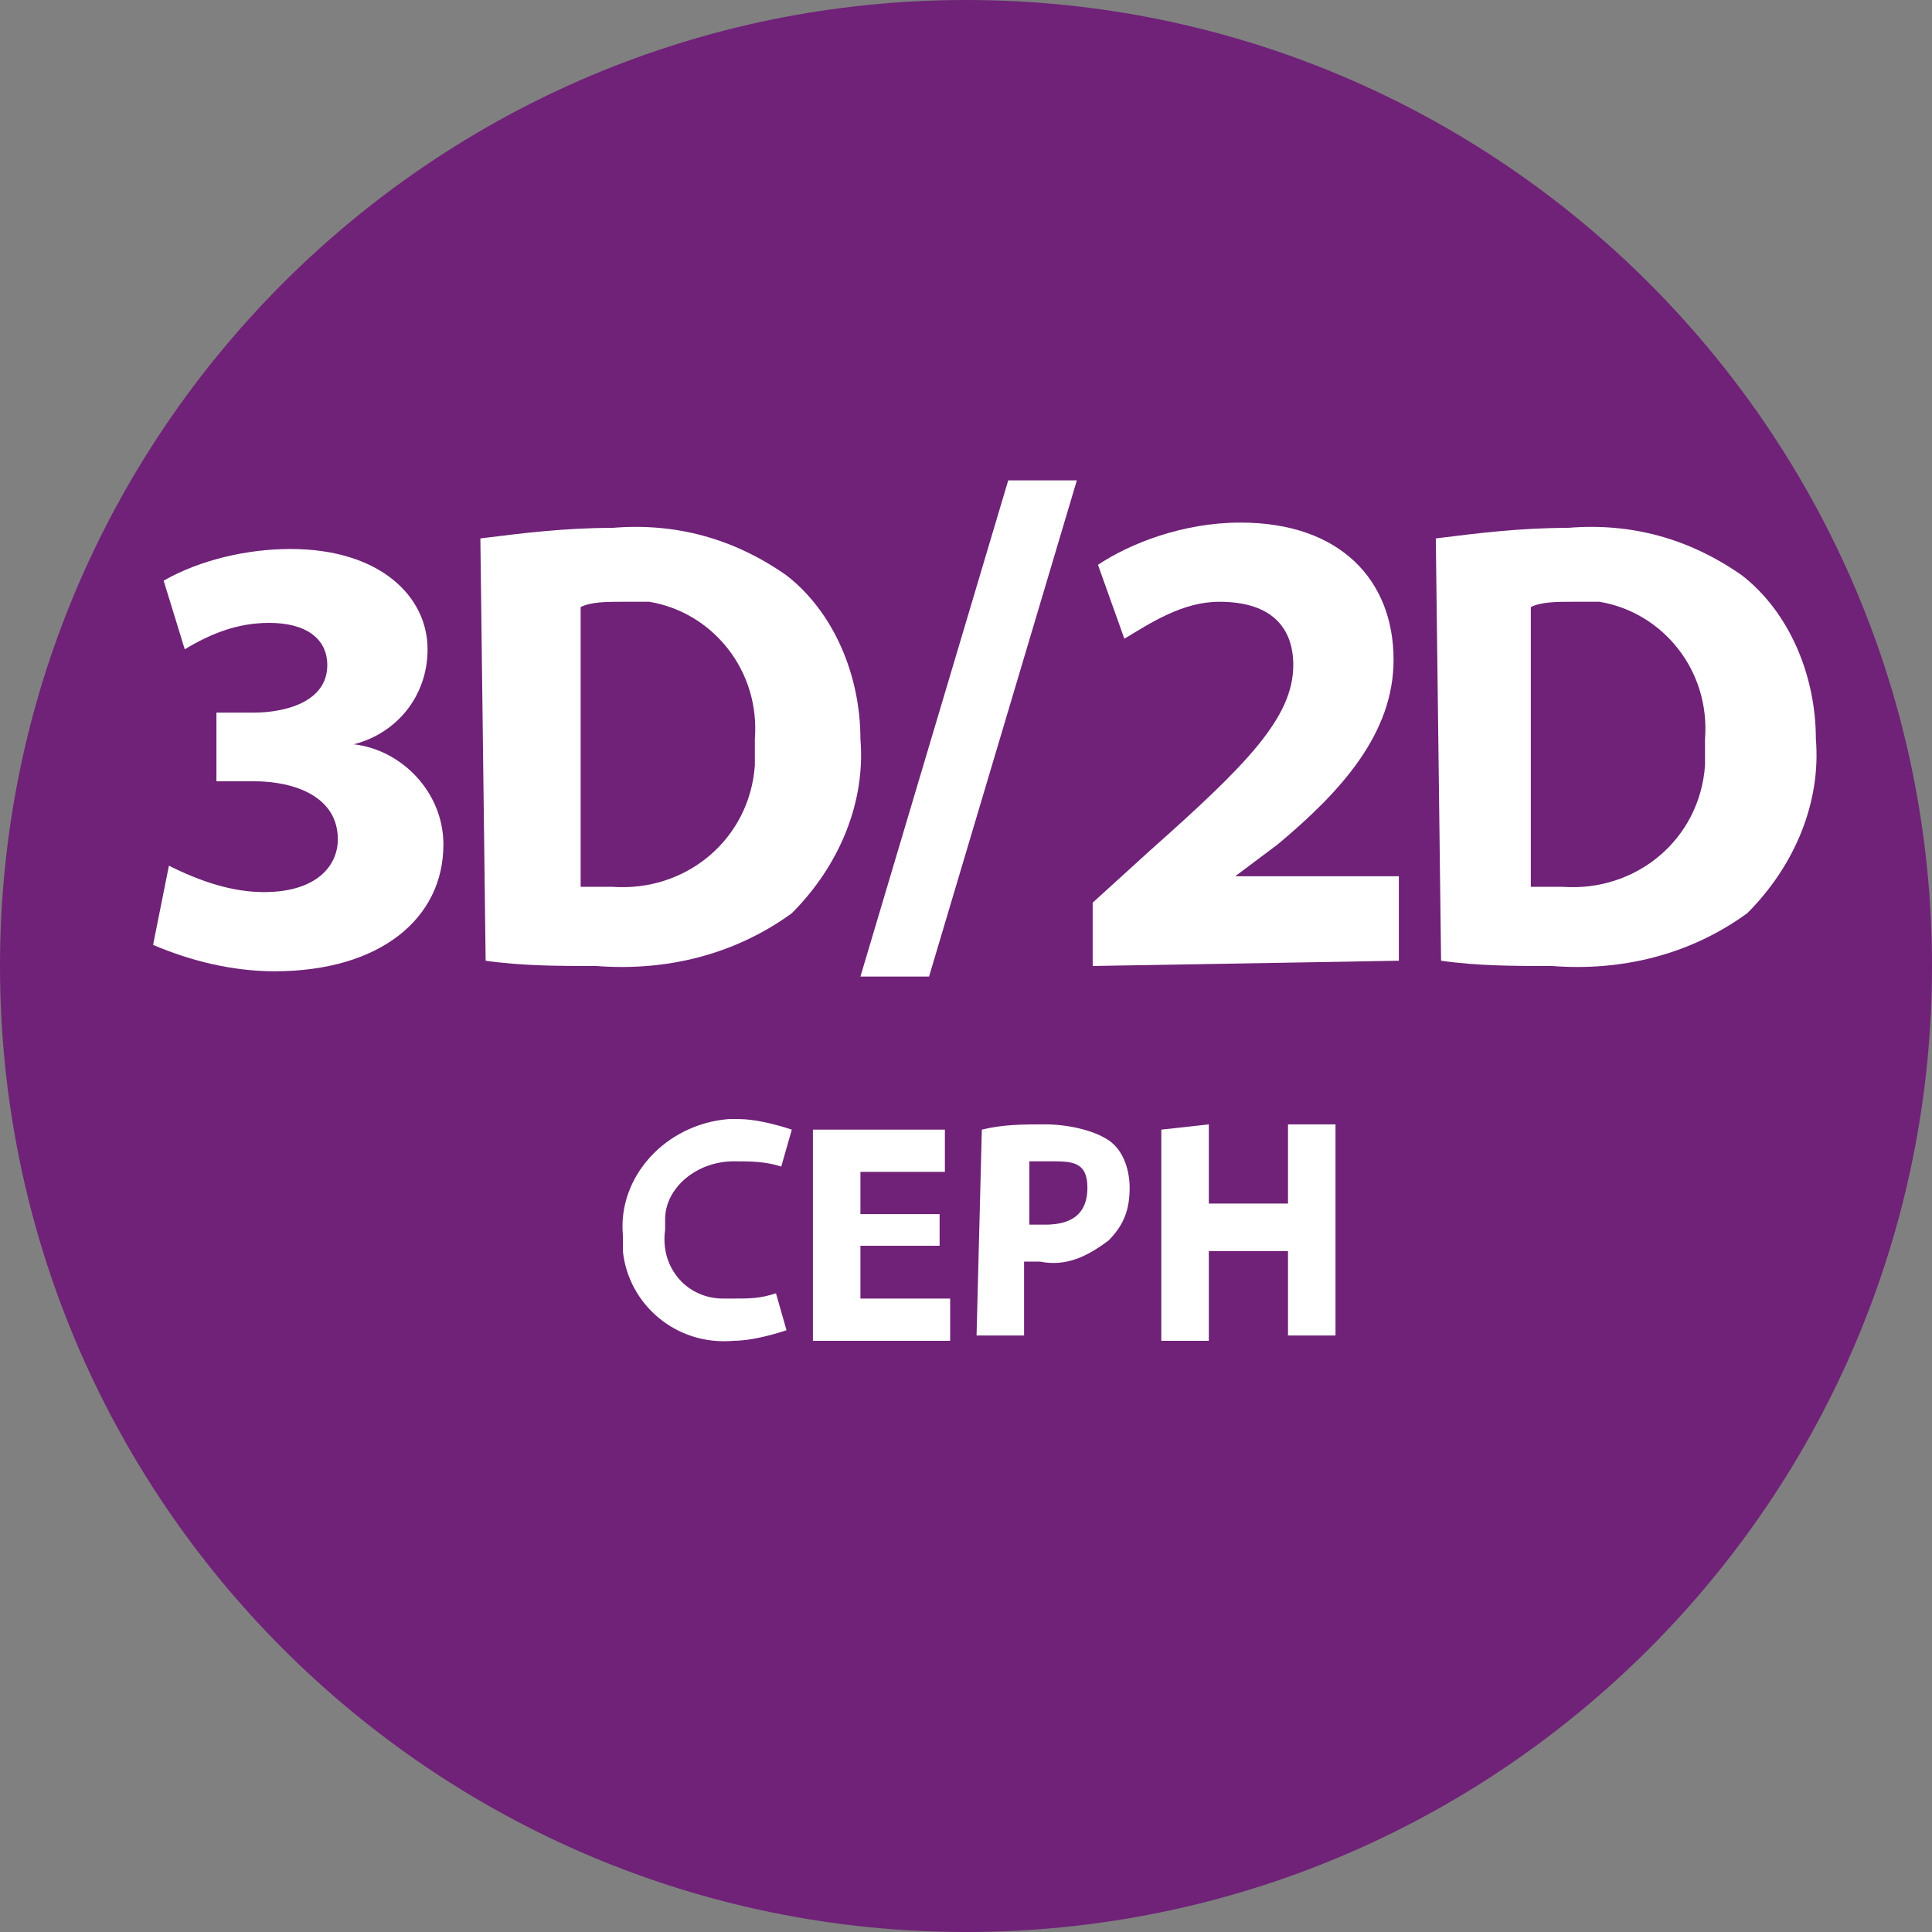
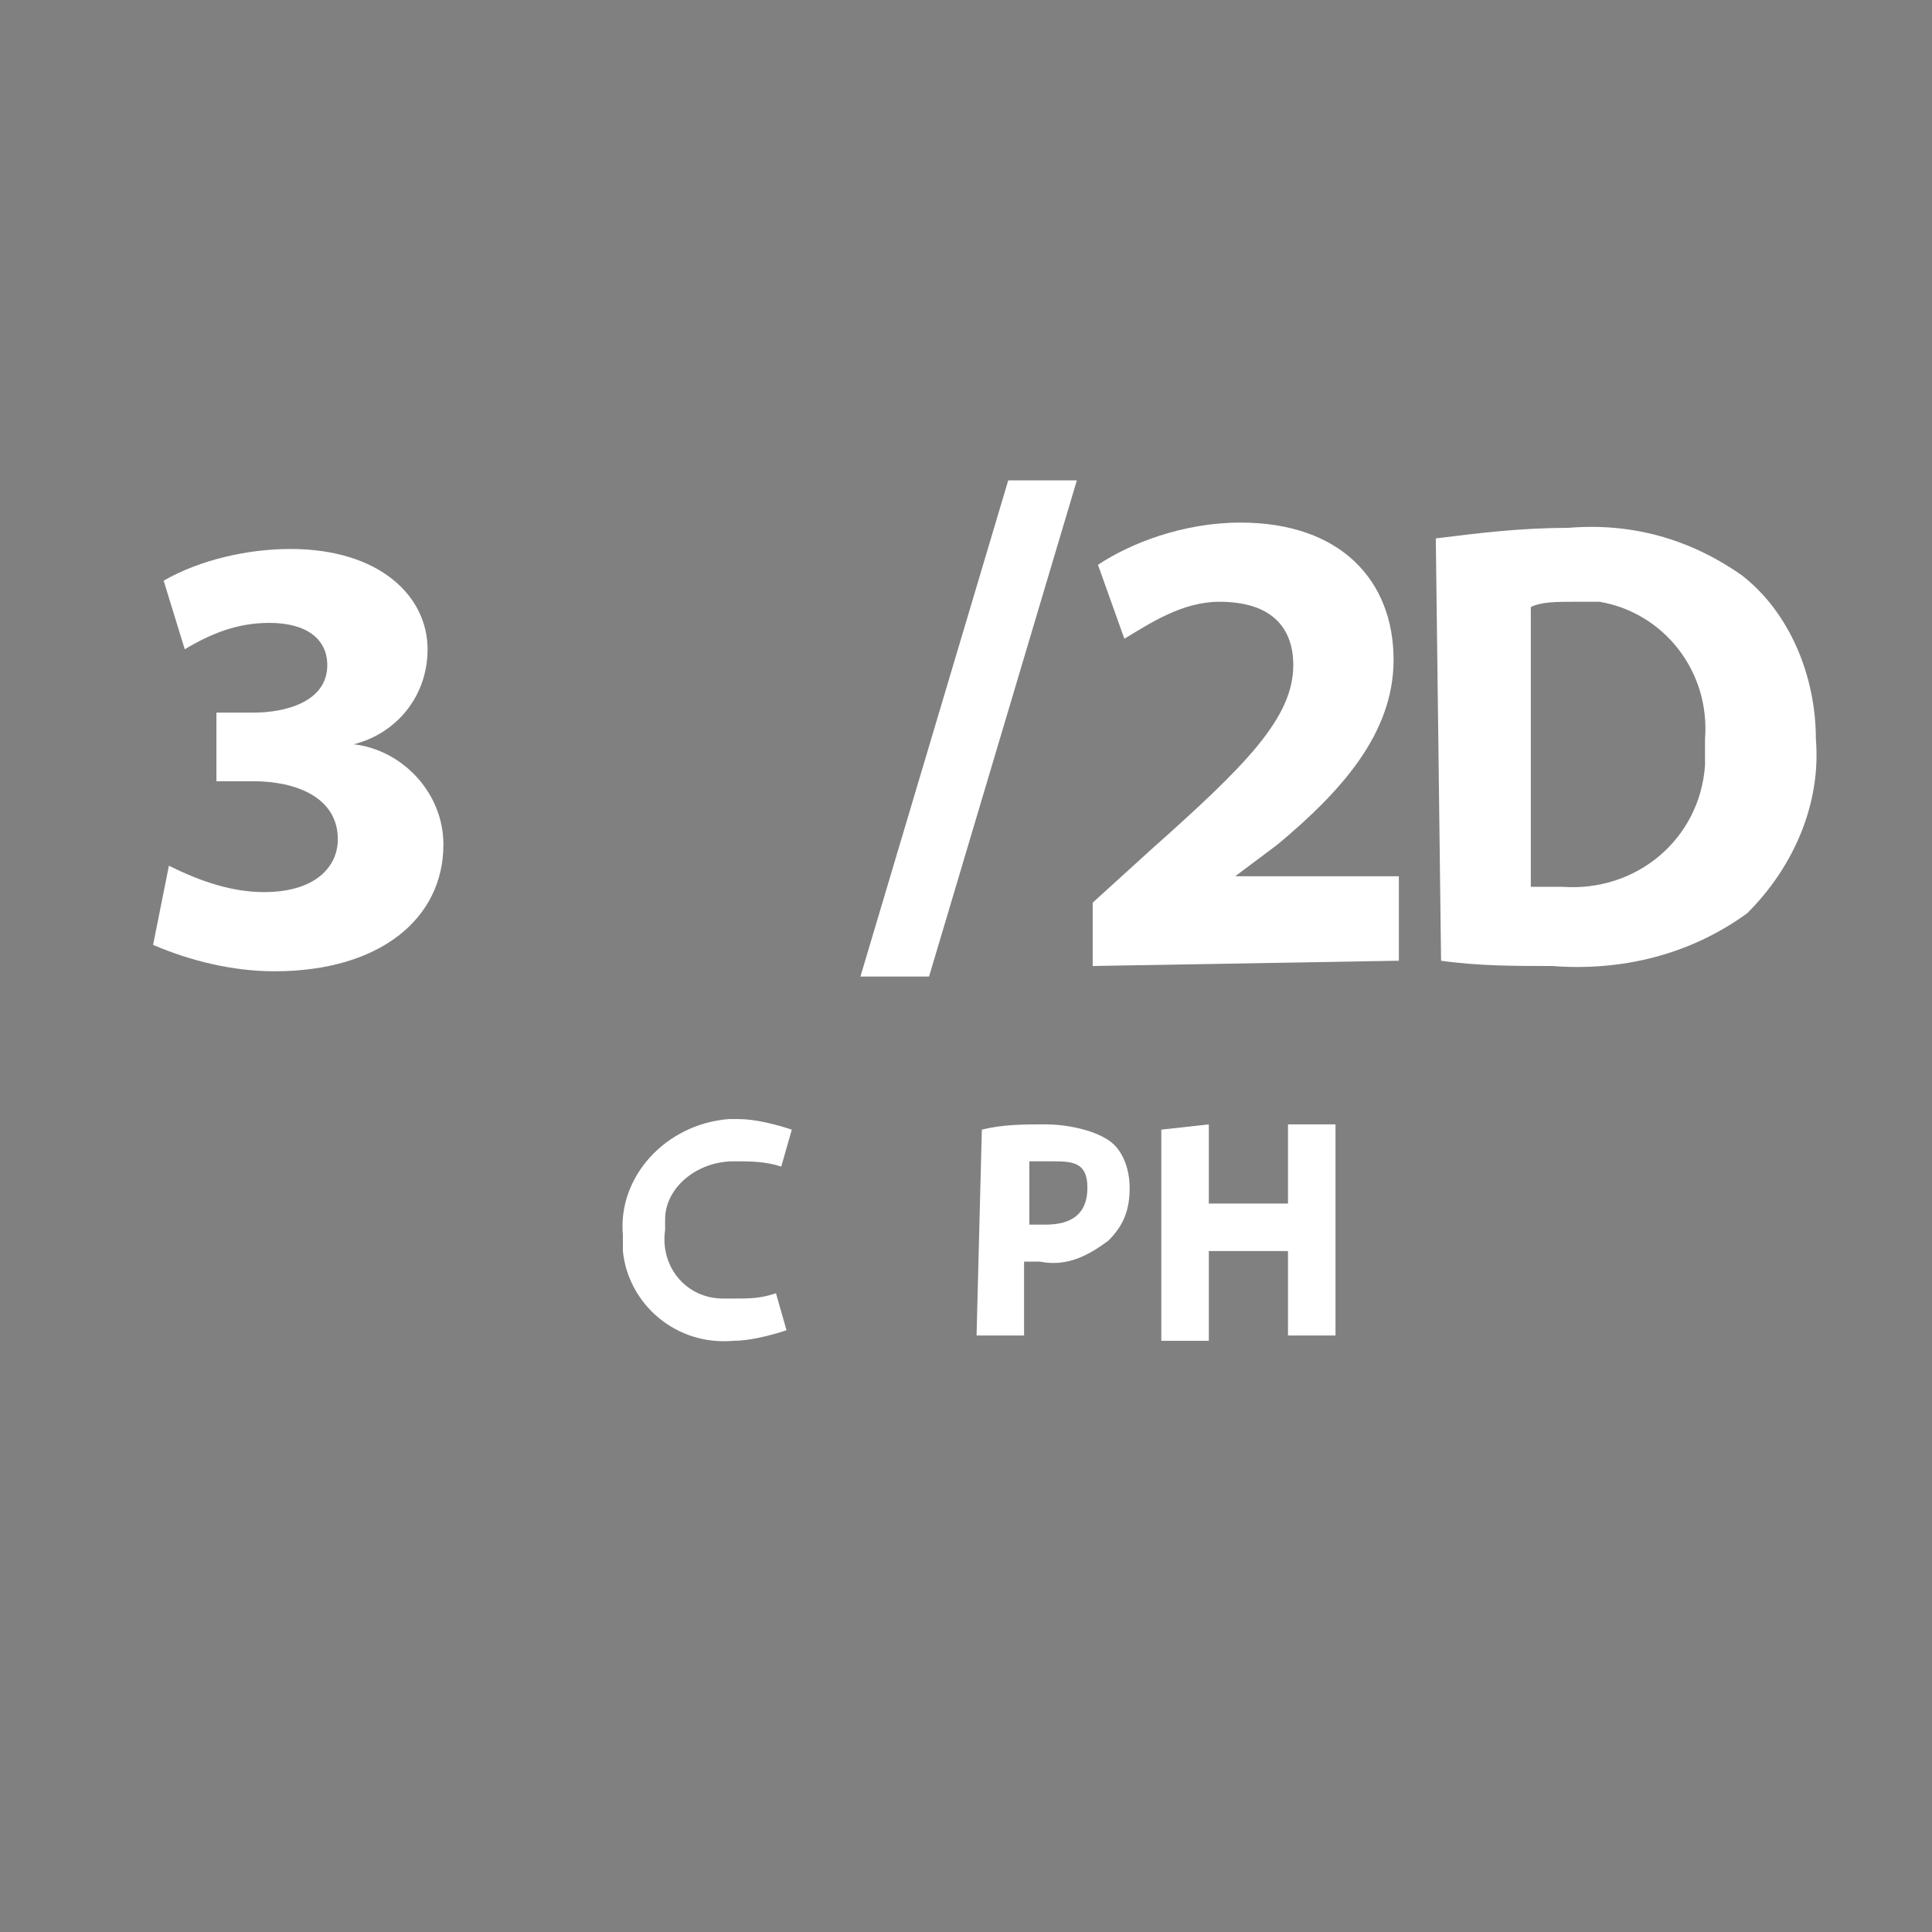
<svg xmlns="http://www.w3.org/2000/svg" version="1.1" id="Livello_1" x="0px" y="0px" viewBox="0 0 36.6 36.6" style="enable-background:new 0 0 36.6 36.6;" xml:space="preserve">
  <rect x="0" y="0" width="36.6" height="36.6" fill="#808080" stroke="none" />
-   <path fill="#6F2277" d="M18.3,36.6c10.1,0,18.3-8.2,18.3-18.3S28.4,0,18.3,0S0,8.2,0,18.3l0,0C0,28.4,8.2,36.6,18.3,36.6" />
  <g>
    <path fill="#FFFFFF" d="M3.2,16.4c0.6,0.3,1.2,0.5,1.8,0.5c1,0,1.4-0.5,1.4-1c0-0.8-0.8-1.1-1.6-1.1H4.1v-1.3h0.7   c0.6,0,1.4-0.2,1.4-0.9c0-0.5-0.4-0.8-1.1-0.8c-0.6,0-1.1,0.2-1.6,0.5L3.1,11c0.7-0.4,1.6-0.6,2.4-0.6c1.7,0,2.6,0.9,2.6,1.9   c0,0.9-0.6,1.6-1.4,1.8l0,0C7.6,14.2,8.4,15,8.4,16c0,1.4-1.2,2.4-3.2,2.4c-0.8,0-1.6-0.2-2.3-0.5L3.2,16.4z" />
-     <path fill="#FFFFFF" d="M9.1,10.2c0.8-0.1,1.6-0.2,2.5-0.2c1.2-0.1,2.3,0.2,3.3,0.9c0.9,0.7,1.4,1.9,1.4,3.1c0.1,1.2-0.4,2.4-1.3,3.3   c-1.1,0.8-2.4,1.1-3.7,1c-0.7,0-1.4,0-2.1-0.1L9.1,10.2L9.1,10.2z M11,16.8c0.2,0,0.4,0,0.6,0c1.4,0.1,2.6-0.9,2.7-2.3   c0-0.2,0-0.3,0-0.5c0.1-1.3-0.8-2.4-2-2.6c-0.2,0-0.3,0-0.5,0c-0.3,0-0.6,0-0.8,0.1V16.8z" />
  </g>
  <path fill="#FFFFFF" d="M14.9,25.2c-0.3,0.1-0.7,0.2-1,0.2c-1.1,0.1-2-0.7-2.1-1.7c0-0.1,0-0.2,0-0.3c-0.1-1.1,0.8-2.1,2-2.2  c0.1,0,0.1,0,0.2,0c0.3,0,0.7,0.1,1,0.2l-0.2,0.7C14.5,22,14.2,22,13.9,22c-0.7,0-1.3,0.5-1.3,1.1c0,0.1,0,0.1,0,0.2  c-0.1,0.7,0.4,1.3,1.1,1.3c0.1,0,0.1,0,0.2,0c0.3,0,0.5,0,0.8-0.1L14.9,25.2z" />
-   <path fill="#FFFFFF" d="M17.8,23.6h-1.5v1H18v0.8h-2.6v-4h2.5v0.8h-1.6V23h1.5V23.6z" />
  <path fill="#FFFFFF" d="M18.6,21.4c0.4-0.1,0.8-0.1,1.2-0.1c0.4,0,0.9,0.1,1.2,0.3c0.3,0.2,0.4,0.6,0.4,0.9c0,0.4-0.1,0.7-0.4,1  c-0.4,0.3-0.8,0.5-1.3,0.4h-0.3v1.4h-0.9L18.6,21.4L18.6,21.4z M19.5,23.2c0.1,0,0.2,0,0.3,0c0.5,0,0.8-0.2,0.8-0.7S20.3,22,19.9,22  c-0.1,0-0.2,0-0.4,0V23.2z" />
  <path fill="#FFFFFF" d="M22.9,21.3v1.5h1.5v-1.5h0.9v4h-0.9v-1.6h-1.5v1.7H22v-4L22.9,21.3z" />
  <g>
    <path fill="#FFFFFF" d="M27.2,10.2c0.8-0.1,1.6-0.2,2.5-0.2c1.2-0.1,2.3,0.2,3.3,0.9c0.9,0.7,1.4,1.9,1.4,3.1c0.1,1.2-0.4,2.4-1.3,3.3   c-1.1,0.8-2.4,1.1-3.7,1c-0.7,0-1.4,0-2.1-0.1L27.2,10.2L27.2,10.2z M29,16.8c0.2,0,0.4,0,0.6,0c1.4,0.1,2.6-0.9,2.7-2.3   c0-0.2,0-0.3,0-0.5c0.1-1.3-0.8-2.4-2-2.6c-0.2,0-0.3,0-0.5,0c-0.3,0-0.6,0-0.8,0.1V16.8z" />
    <g>
      <path fill="#FFFFFF" d="M20.7,18.3v-1.2l1.1-1c1.8-1.6,2.7-2.5,2.7-3.5c0-0.7-0.4-1.2-1.4-1.2c-0.7,0-1.3,0.4-1.8,0.7l-0.5-1.4    c0.6-0.4,1.6-0.8,2.7-0.8c1.9,0,2.9,1.1,2.9,2.6c0,1.4-1,2.5-2.2,3.5l-0.8,0.6l0,0h3.1v1.6L20.7,18.3L20.7,18.3z" />
    </g>
  </g>
  <g>
    <path fill="#FFFFFF" d="M16.3,18.5l2.8-9.4h1.3l-2.8,9.4H16.3z" />
  </g>
</svg>